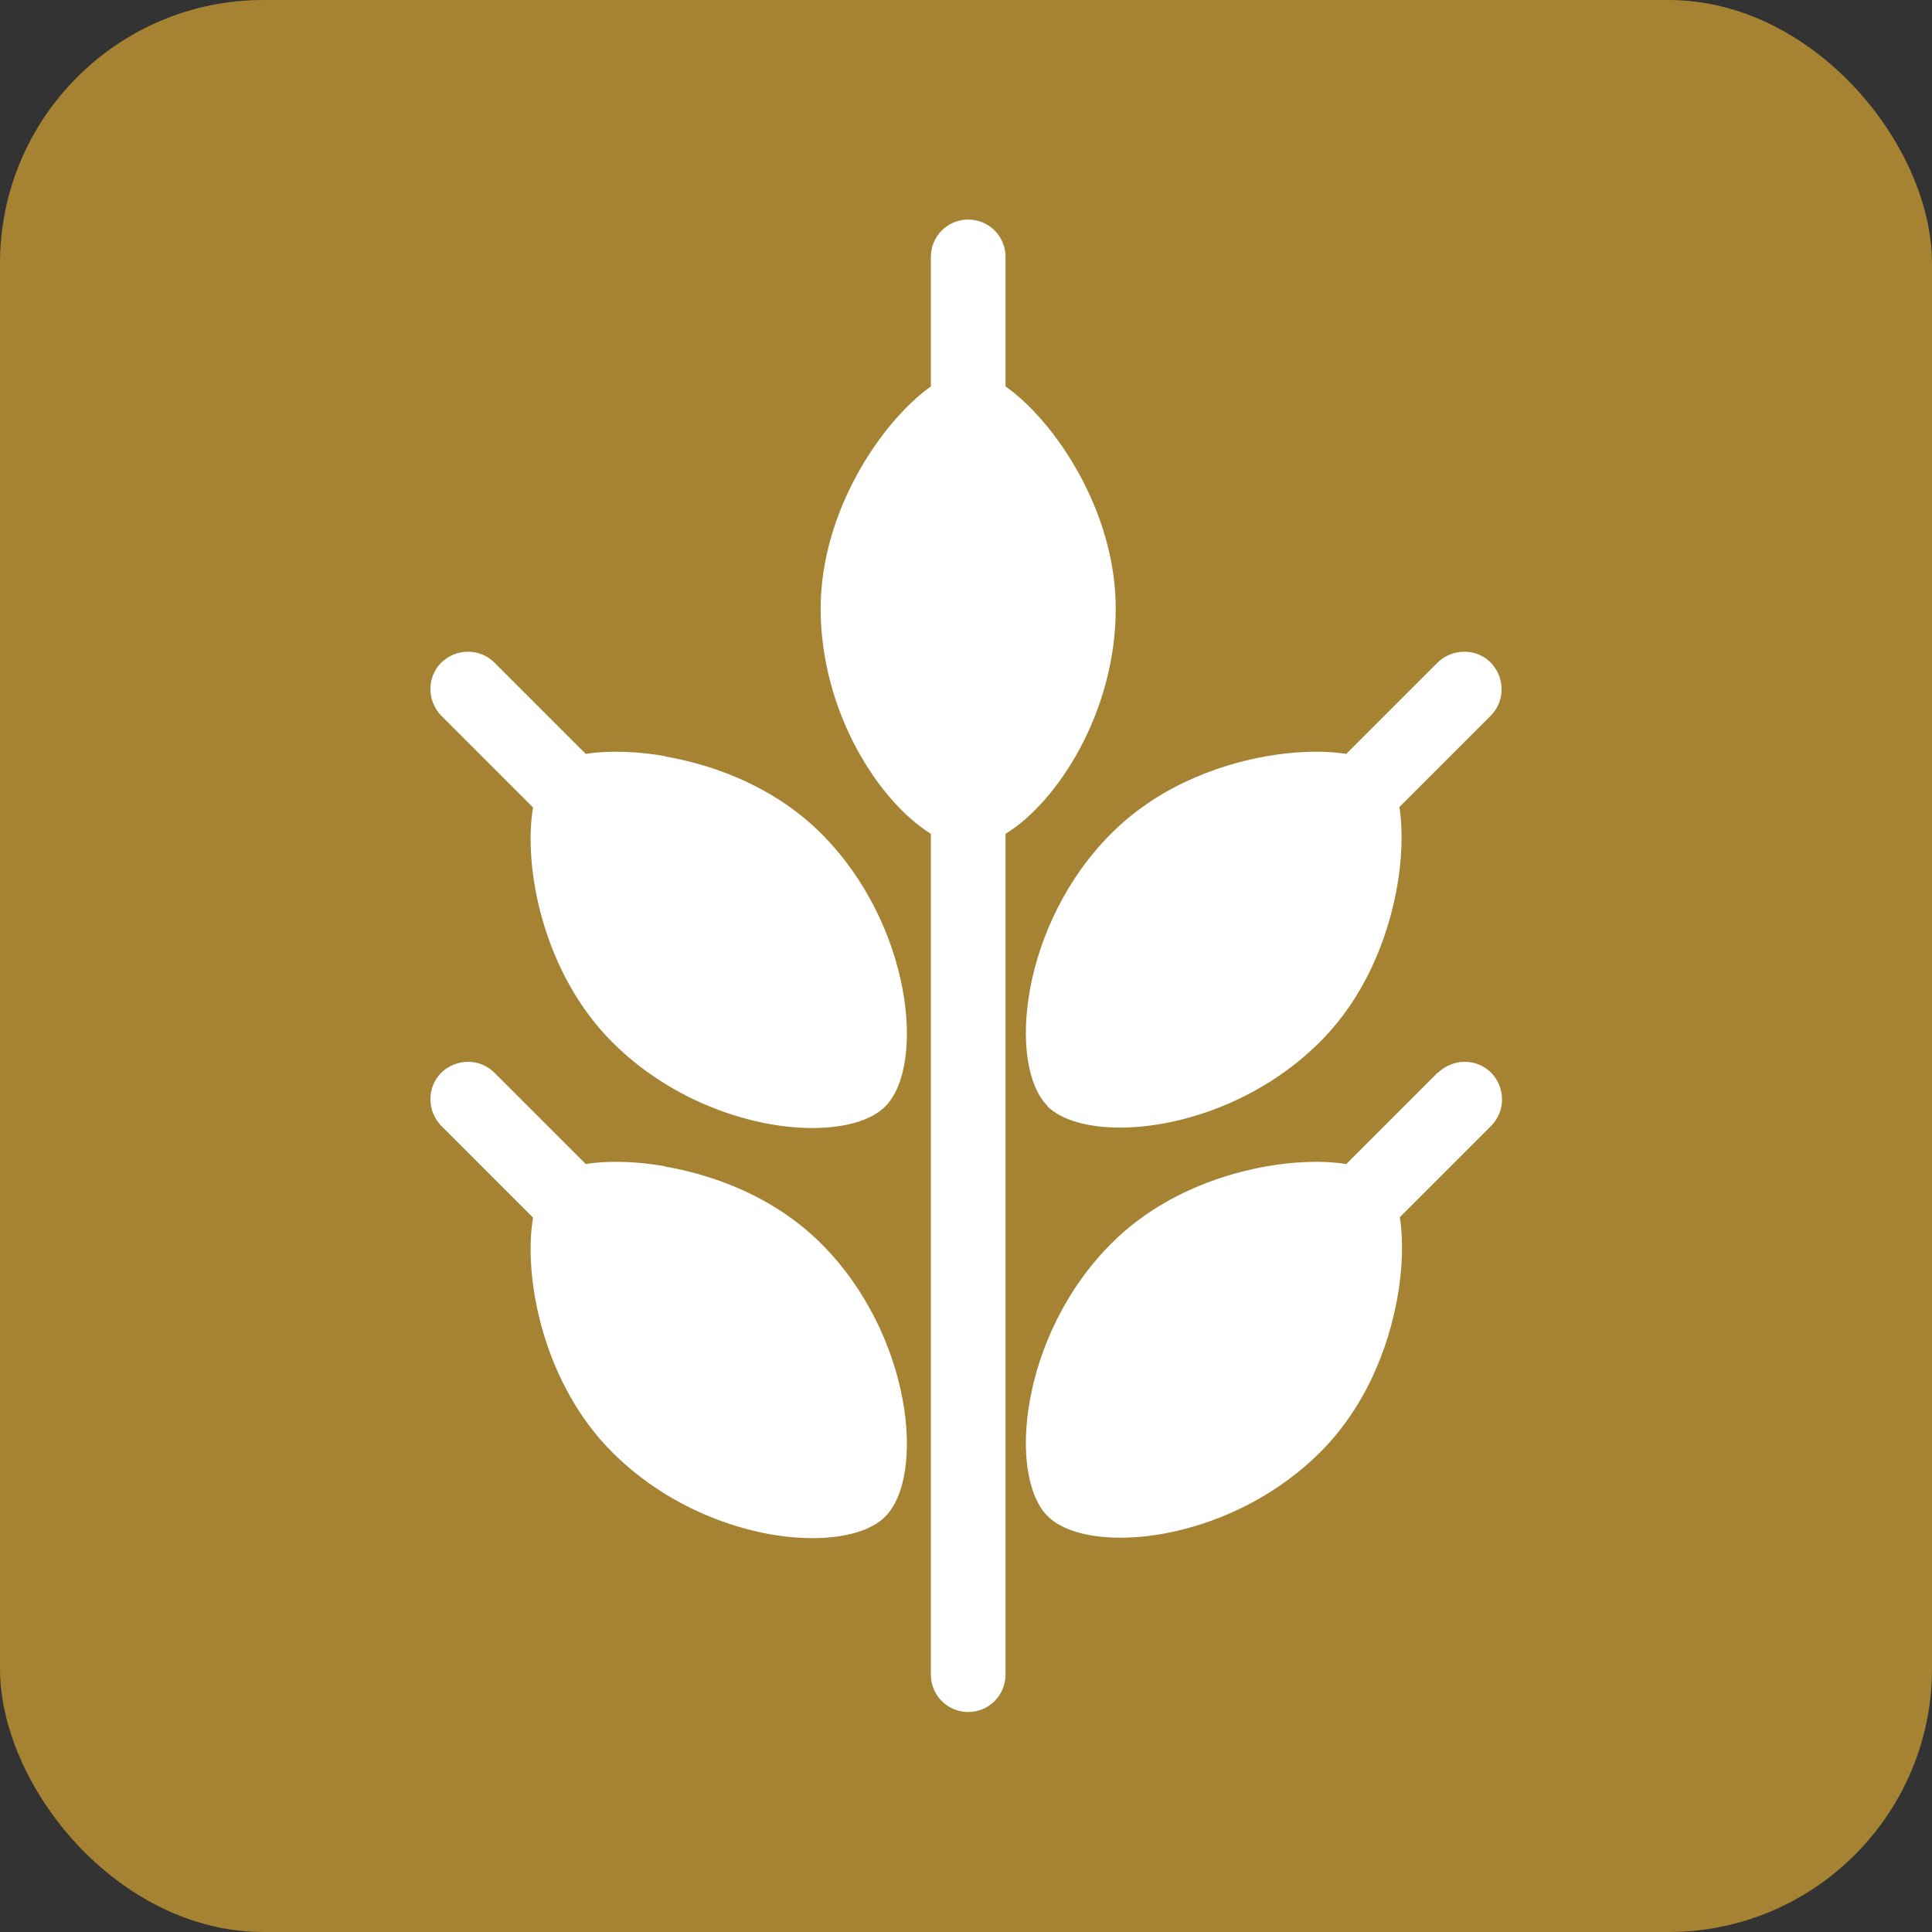
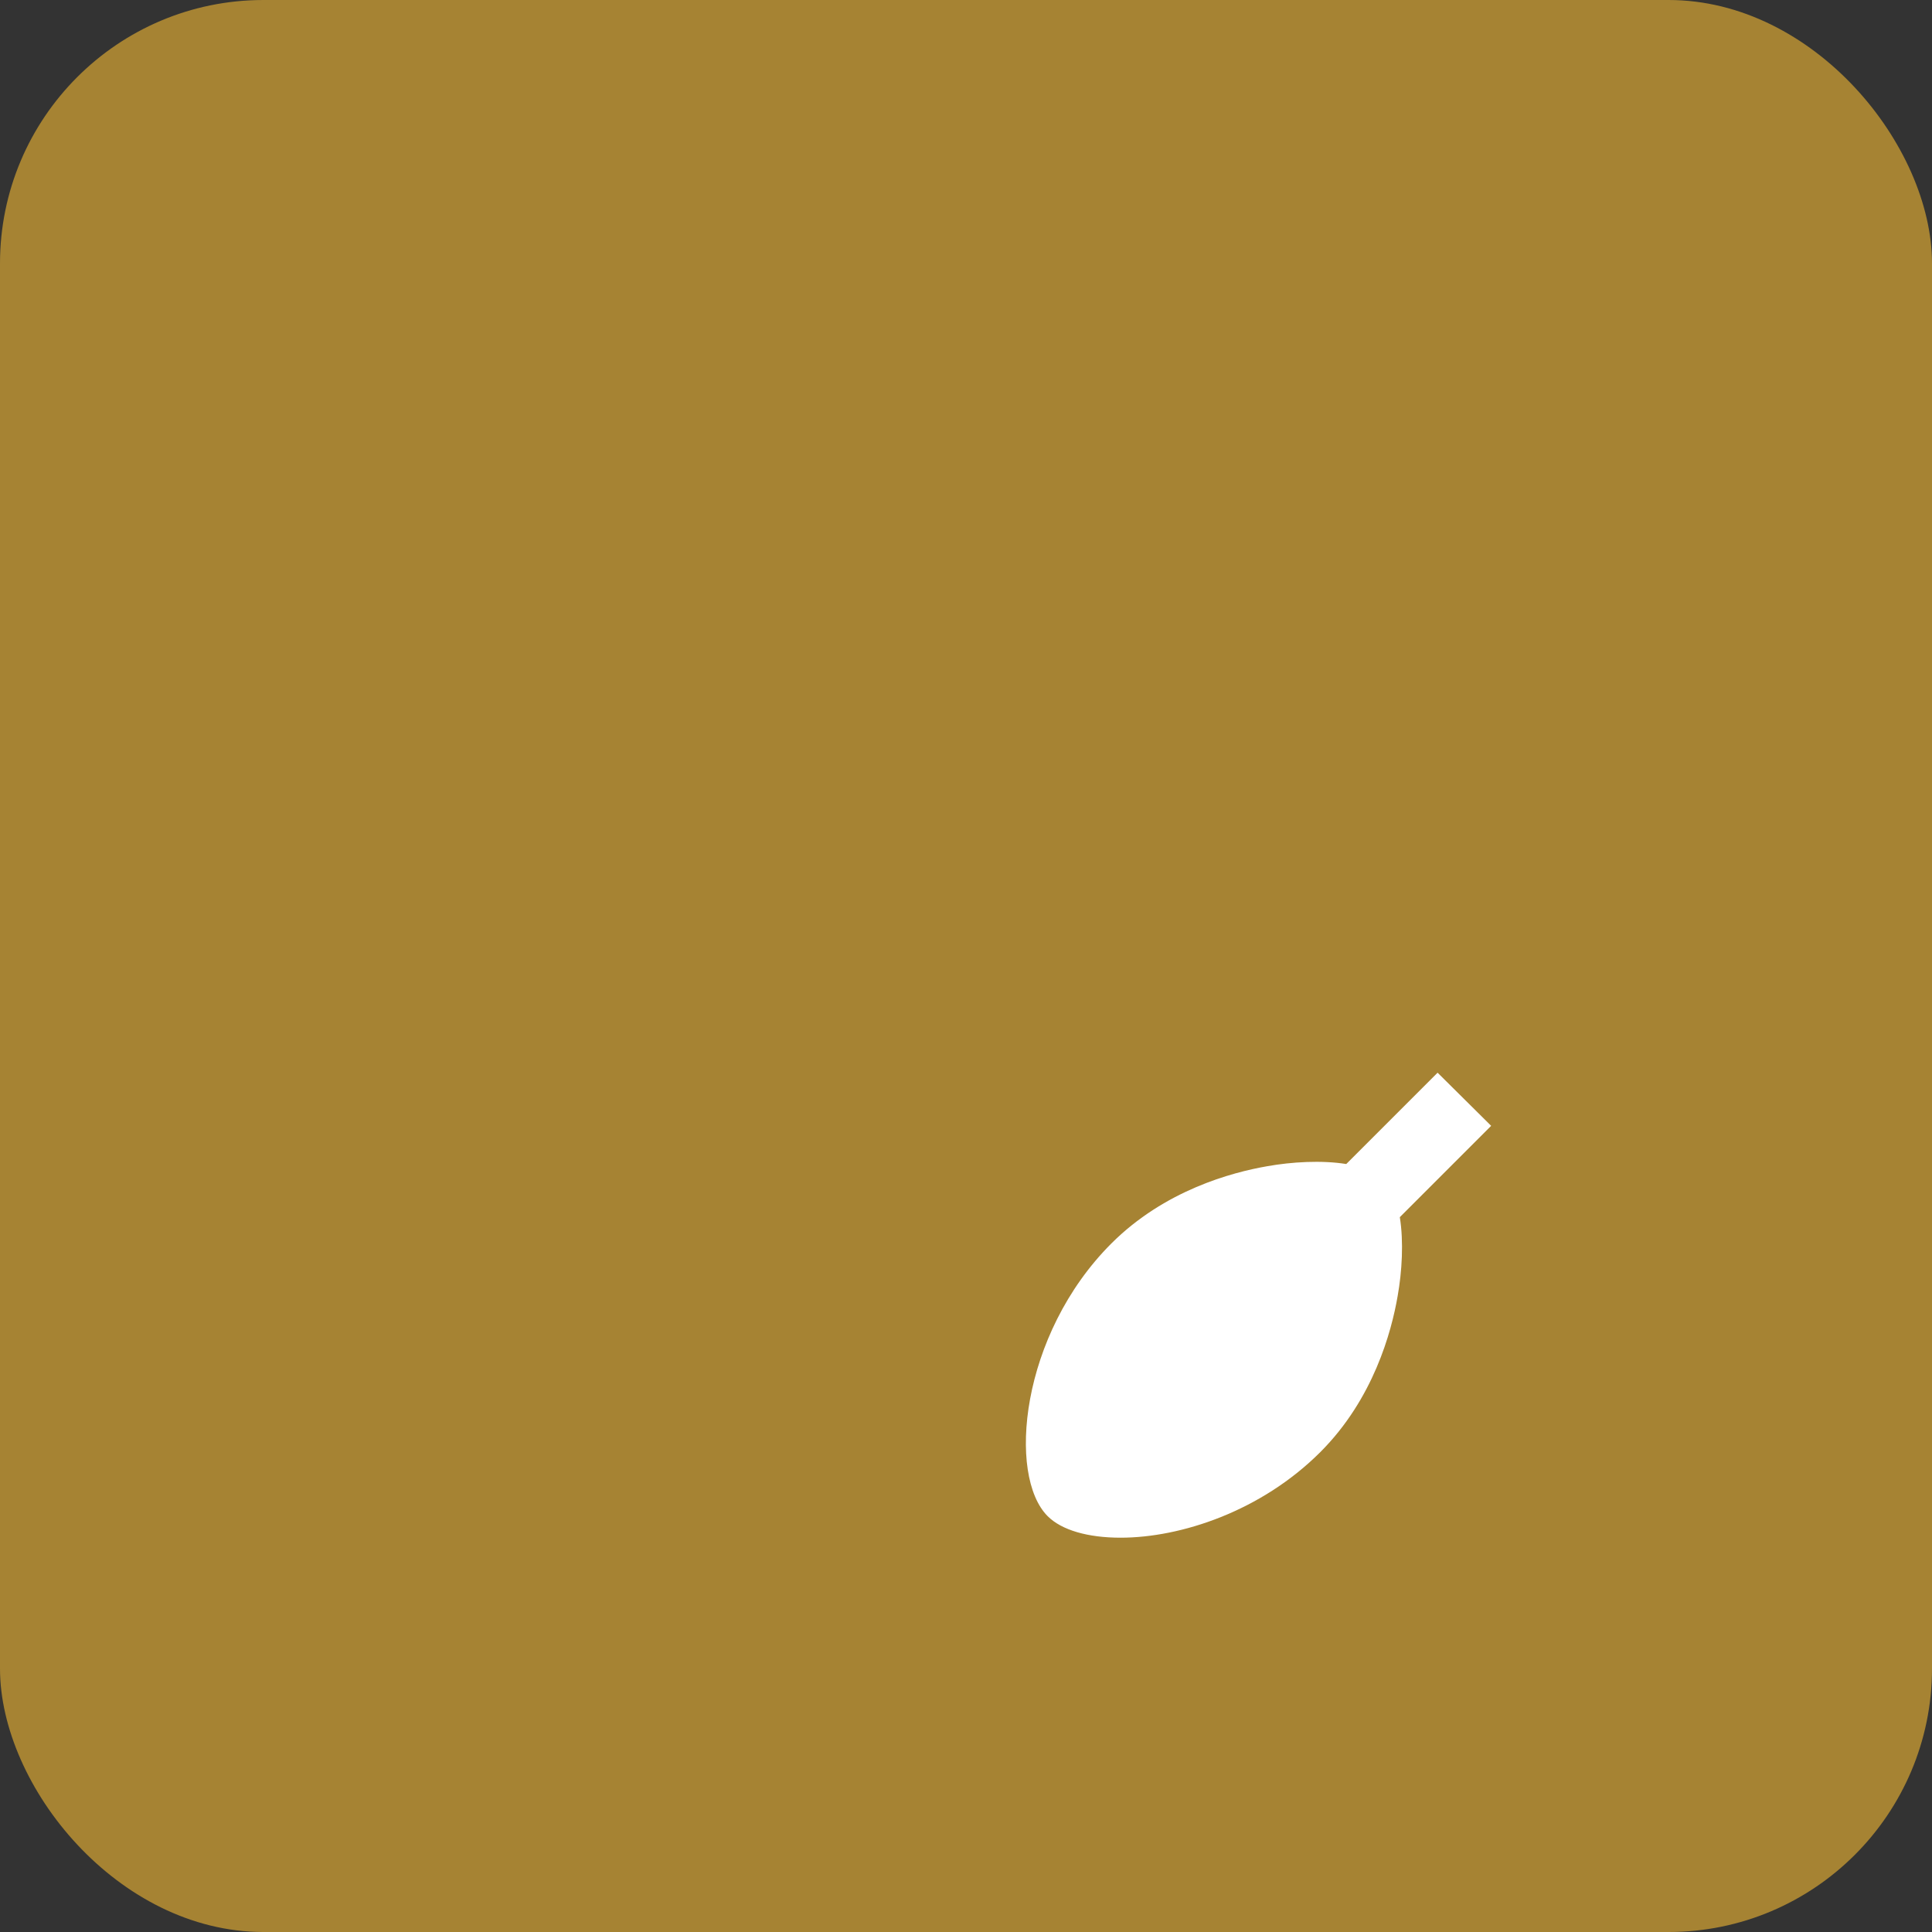
<svg xmlns="http://www.w3.org/2000/svg" id="_レイヤー_2" data-name="レイヤー 2" viewBox="0 0 44 44">
  <rect x="0" y="0" width="44" height="44" fill="#333333" stroke="none" />
  <defs>
    <style>
      .cls-1 {
        fill: #a68333;
      }

      .cls-2 {
        fill: #fff;
      }
    </style>
  </defs>
  <g id="_レイヤー_1-2" data-name="レイヤー 1">
    <g>
      <rect class="cls-1" width="44" height="44" rx="6" ry="6" />
      <g>
-         <path class="cls-2" d="M25.41,13.86c0-2.22-1.38-4.26-2.51-5.06v-2.95c0-.47-.38-.85-.85-.85s-.85.38-.85.85v2.95c-1.12.8-2.51,2.84-2.51,5.06,0,2.35,1.32,4.39,2.51,5.13v19.15c0,.47.38.85.85.85s.85-.38.85-.85v-19.15c1.19-.73,2.51-2.78,2.51-5.13Z" />
-         <path class="cls-2" d="M15.14,17.22c-.56-.1-1.24-.14-1.8-.05l-2.08-2.08c-.33-.33-.87-.33-1.21,0-.33.33-.33.87,0,1.21l2.09,2.09c-.23,1.36.23,3.78,1.81,5.35,1.35,1.35,3.18,1.95,4.55,1.95.74,0,1.34-.17,1.66-.49.92-.92.62-4.13-1.45-6.21-1.21-1.21-2.74-1.62-3.55-1.76Z" />
-         <path class="cls-2" d="M15.14,26.56c-.56-.1-1.24-.14-1.8-.05l-2.08-2.08c-.33-.33-.87-.33-1.21,0-.33.33-.33.87,0,1.21l2.09,2.09c-.23,1.36.23,3.78,1.81,5.35,1.35,1.35,3.18,1.95,4.55,1.95.74,0,1.34-.17,1.66-.49.92-.92.62-4.13-1.45-6.21-1.21-1.21-2.74-1.62-3.55-1.76Z" />
-         <path class="cls-2" d="M23.85,25.19c.32.32.92.49,1.66.49,1.37,0,3.2-.6,4.55-1.95,1.21-1.21,1.62-2.74,1.76-3.55.1-.56.14-1.24.05-1.8l2.08-2.08c.33-.33.33-.87,0-1.21-.33-.33-.87-.33-1.21,0l-2.08,2.08c-.56-.09-1.24-.05-1.8.05-.81.14-2.34.55-3.55,1.76-2.08,2.08-2.37,5.29-1.45,6.21Z" />
-         <path class="cls-2" d="M32.74,24.43l-2.08,2.08c-.56-.09-1.24-.05-1.8.05-.81.14-2.34.55-3.55,1.76-2.08,2.08-2.37,5.29-1.45,6.21.32.32.92.49,1.66.49,1.37,0,3.2-.6,4.55-1.95,1.21-1.21,1.62-2.74,1.76-3.55.1-.56.14-1.24.05-1.8l2.08-2.08c.33-.33.33-.87,0-1.21-.33-.33-.87-.33-1.21,0Z" />
+         <path class="cls-2" d="M32.74,24.43l-2.08,2.08c-.56-.09-1.24-.05-1.8.05-.81.14-2.34.55-3.55,1.76-2.08,2.08-2.37,5.29-1.45,6.21.32.32.92.49,1.66.49,1.37,0,3.2-.6,4.55-1.95,1.21-1.21,1.62-2.74,1.76-3.55.1-.56.14-1.24.05-1.8l2.08-2.08Z" />
      </g>
    </g>
  </g>
</svg>